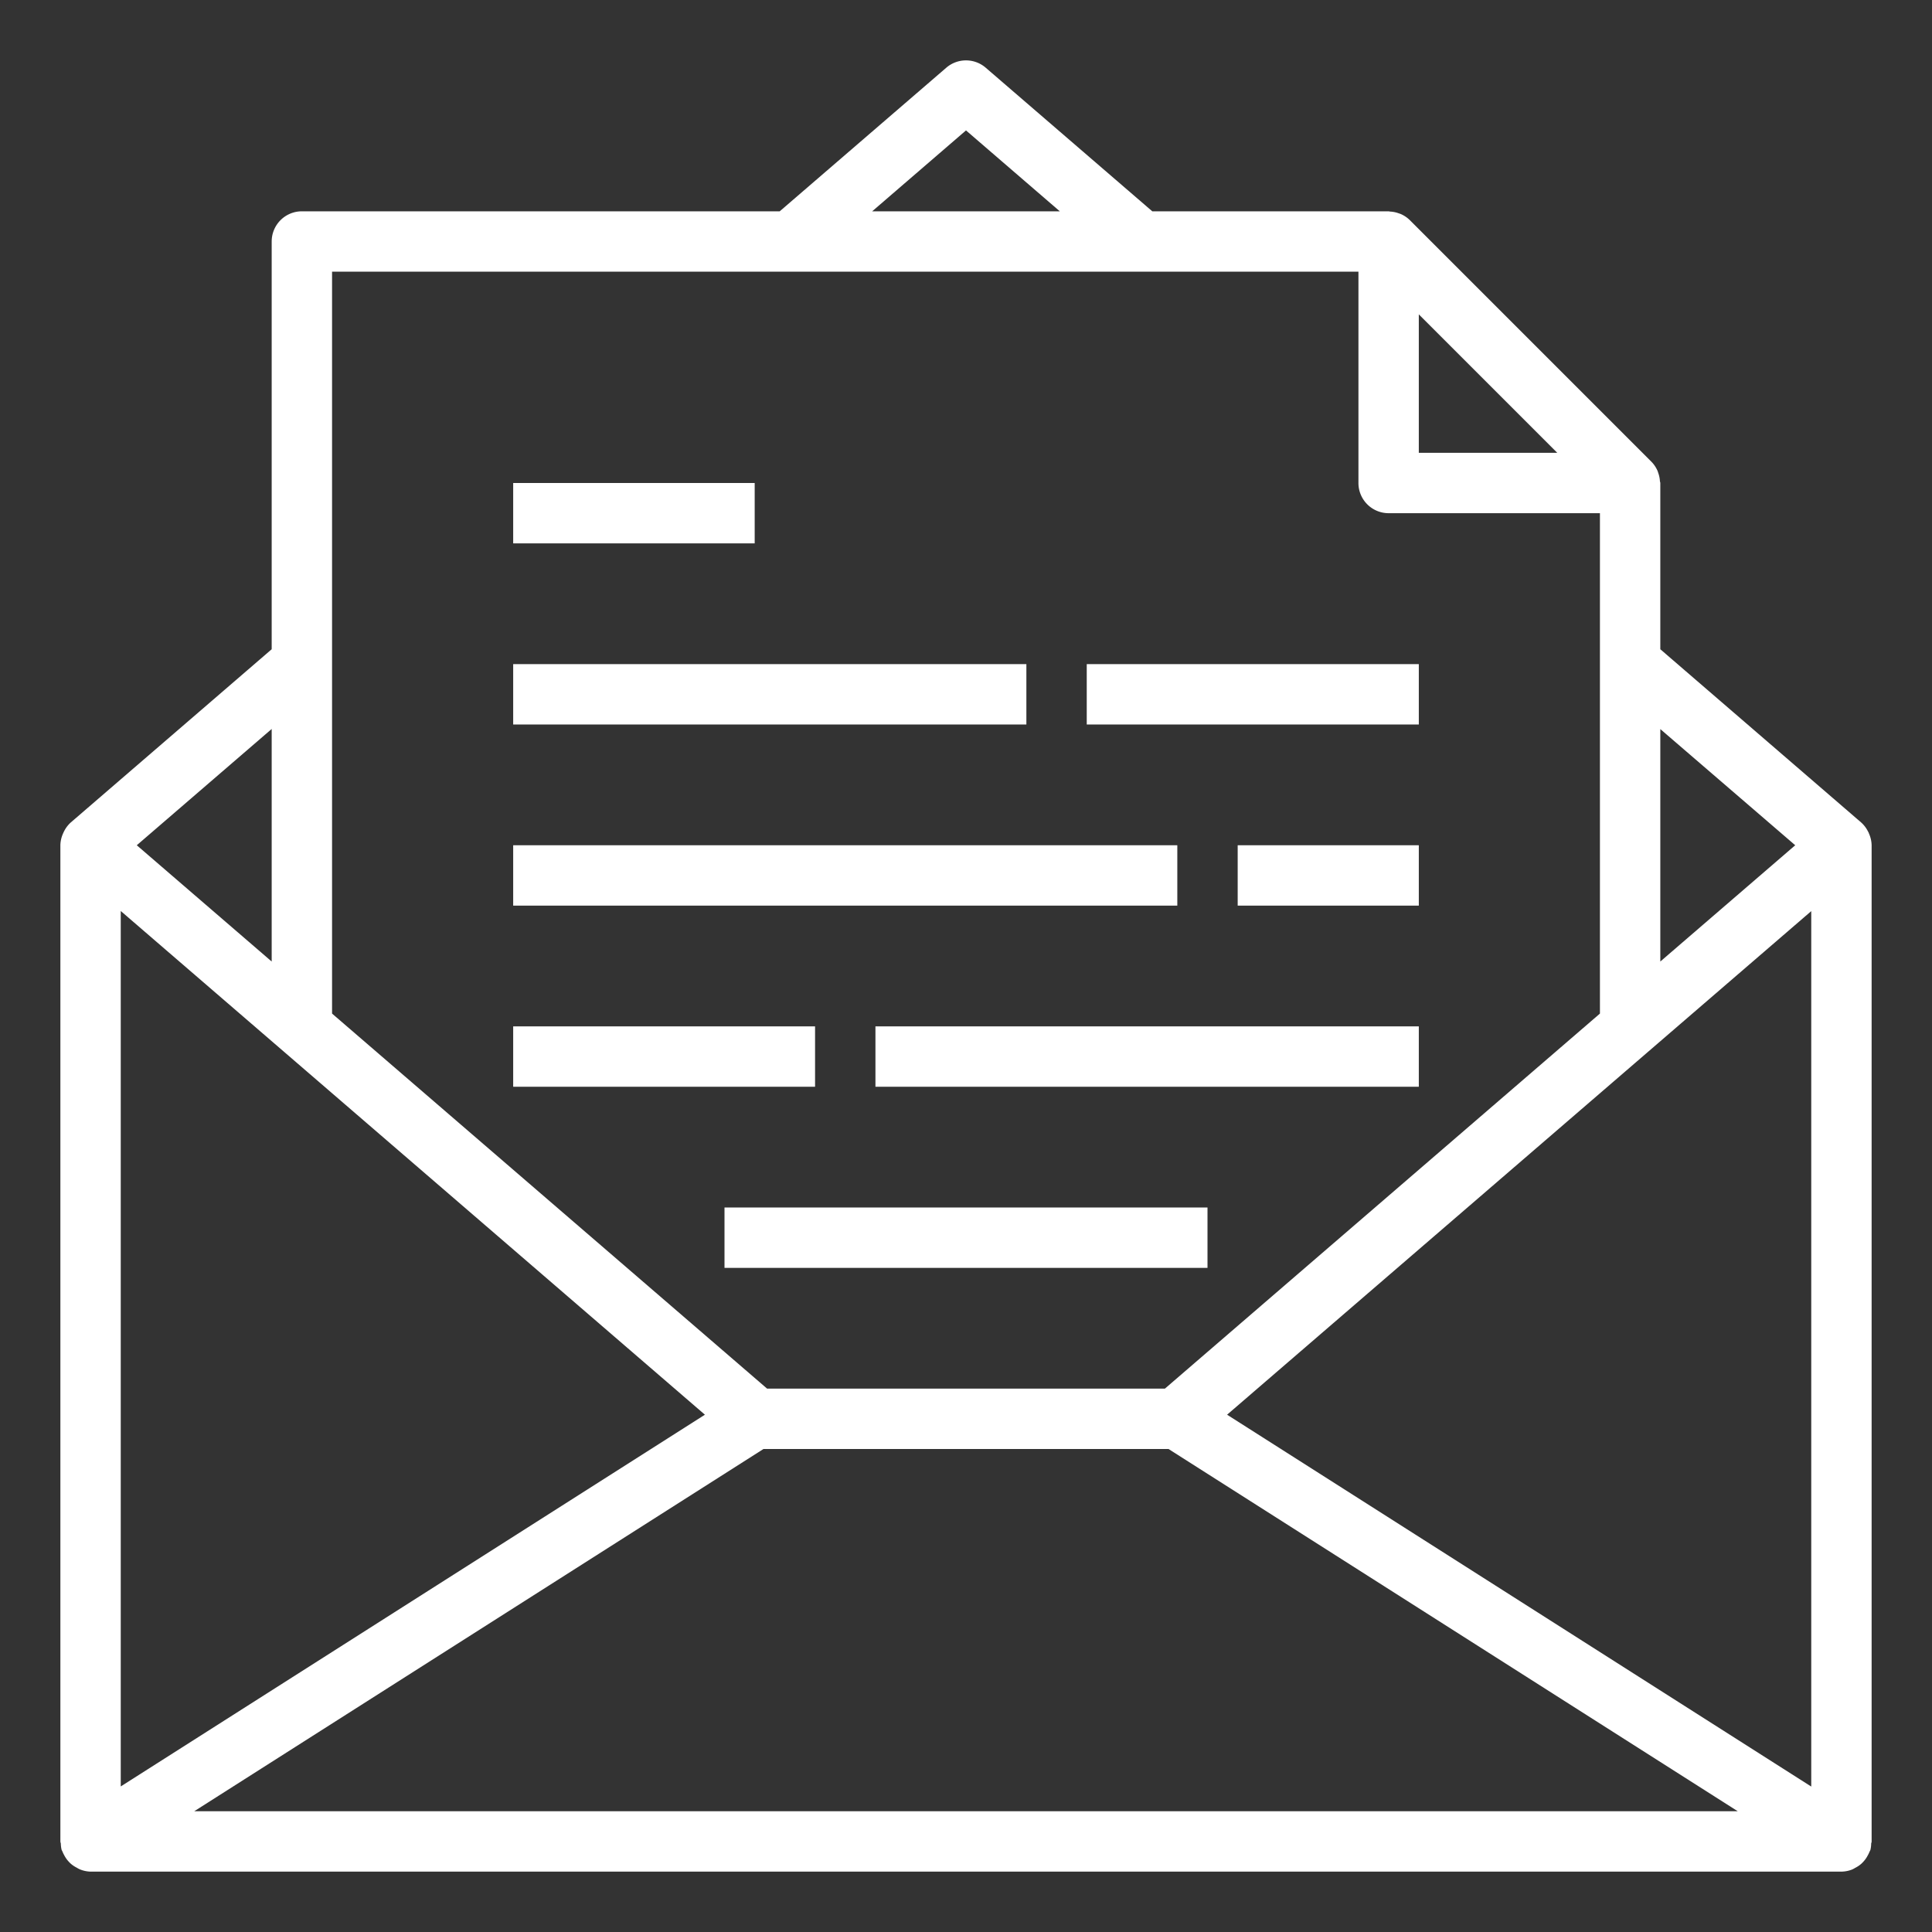
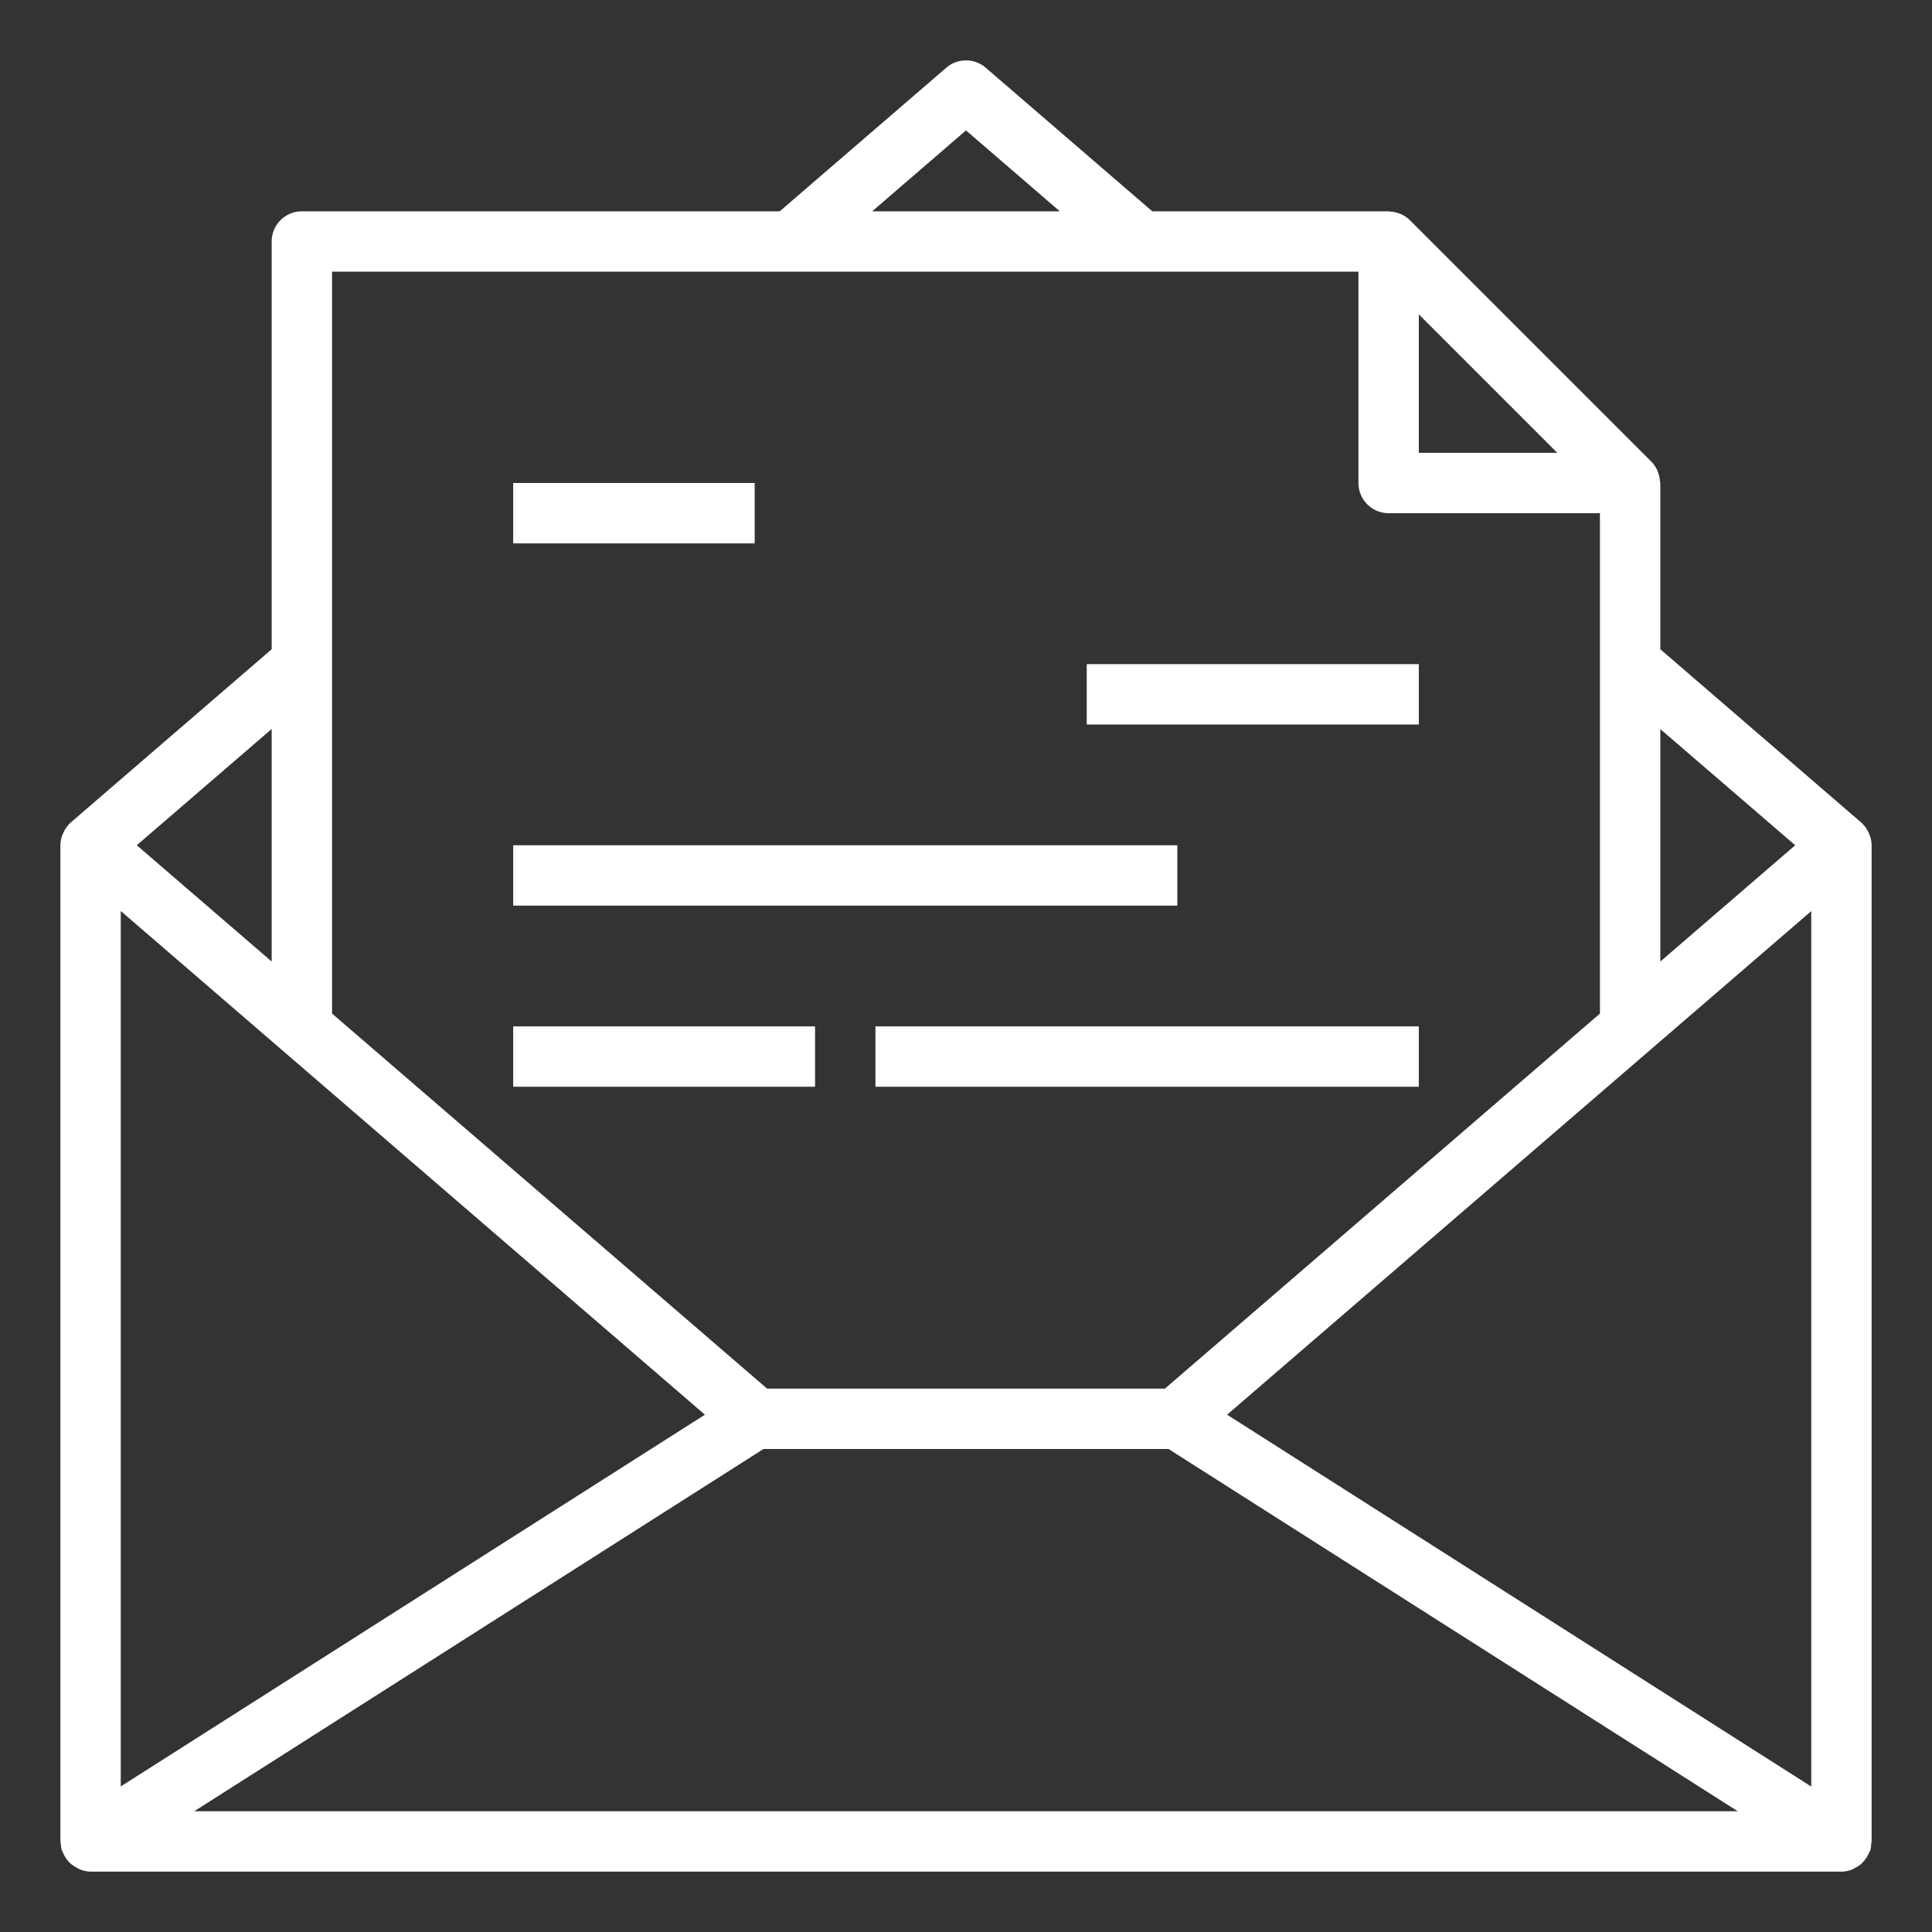
<svg xmlns="http://www.w3.org/2000/svg" height="100px" width="100px" fill="#ffffff" viewBox="0 0 64 64" x="0px" y="0px">
  <rect x="0" y="0" width="64" height="64" fill="#333333" stroke="none" />
  <g>
    <path d="M61.881,27.546a.988.988,0,0,0-.227-.3h0L55,21.507V16c0-.022-.011-.041-.013-.063a.945.945,0,0,0-.051-.257c-.011-.032-.019-.063-.033-.094a1,1,0,0,0-.2-.293l-8-8a.992.992,0,0,0-.294-.2c-.03-.013-.059-.021-.09-.032a.958.958,0,0,0-.265-.052C46.038,7.01,46.02,7,46,7H38.171L32.653,2.243a1,1,0,0,0-1.306,0L25.829,7H10A1,1,0,0,0,9,8V21.507L2.347,27.243h0a.988.988,0,0,0-.227.3c-.014.028-.026.054-.038.083A.992.992,0,0,0,2,28V61c0,.027.013.049.015.075a.958.958,0,0,0,.025.2.645.645,0,0,0,.029.059.878.878,0,0,0,.057.12.947.947,0,0,0,.127.189,1.107,1.107,0,0,0,.089.092.951.951,0,0,0,.2.134.818.818,0,0,0,.1.054A1,1,0,0,0,3,62H61a1,1,0,0,0,.358-.072.818.818,0,0,0,.1-.054.951.951,0,0,0,.2-.134,1.107,1.107,0,0,0,.089-.092.947.947,0,0,0,.127-.189.878.878,0,0,0,.057-.12.645.645,0,0,0,.029-.059.958.958,0,0,0,.025-.2c0-.026.015-.048.015-.075V28a.992.992,0,0,0-.081-.371C61.907,27.6,61.9,27.574,61.881,27.546ZM60,30.182v29L40.649,46.864ZM59.469,28,55,31.852v-7.7ZM51.586,15H47V10.414ZM32,4.32,35.108,7H28.892ZM45,9v7a1,1,0,0,0,1,1h7V33.576L38.589,46H25.411L11,33.576V9ZM23.351,46.864,4,59.178v-29ZM9,31.852,4.531,28,9,24.148ZM6.434,60,25.291,48H38.709L57.566,60Z" />
-     <rect x="17" y="22" width="17" height="2" />
    <rect x="17" y="28" width="22" height="2" />
    <rect x="17" y="34" width="10" height="2" />
    <rect x="36" y="22" width="11" height="2" />
-     <rect x="41" y="28" width="6" height="2" />
    <rect x="17" y="16" width="8" height="2" />
    <rect x="29" y="34" width="18" height="2" />
-     <rect x="24" y="40" width="16" height="2" />
  </g>
</svg>